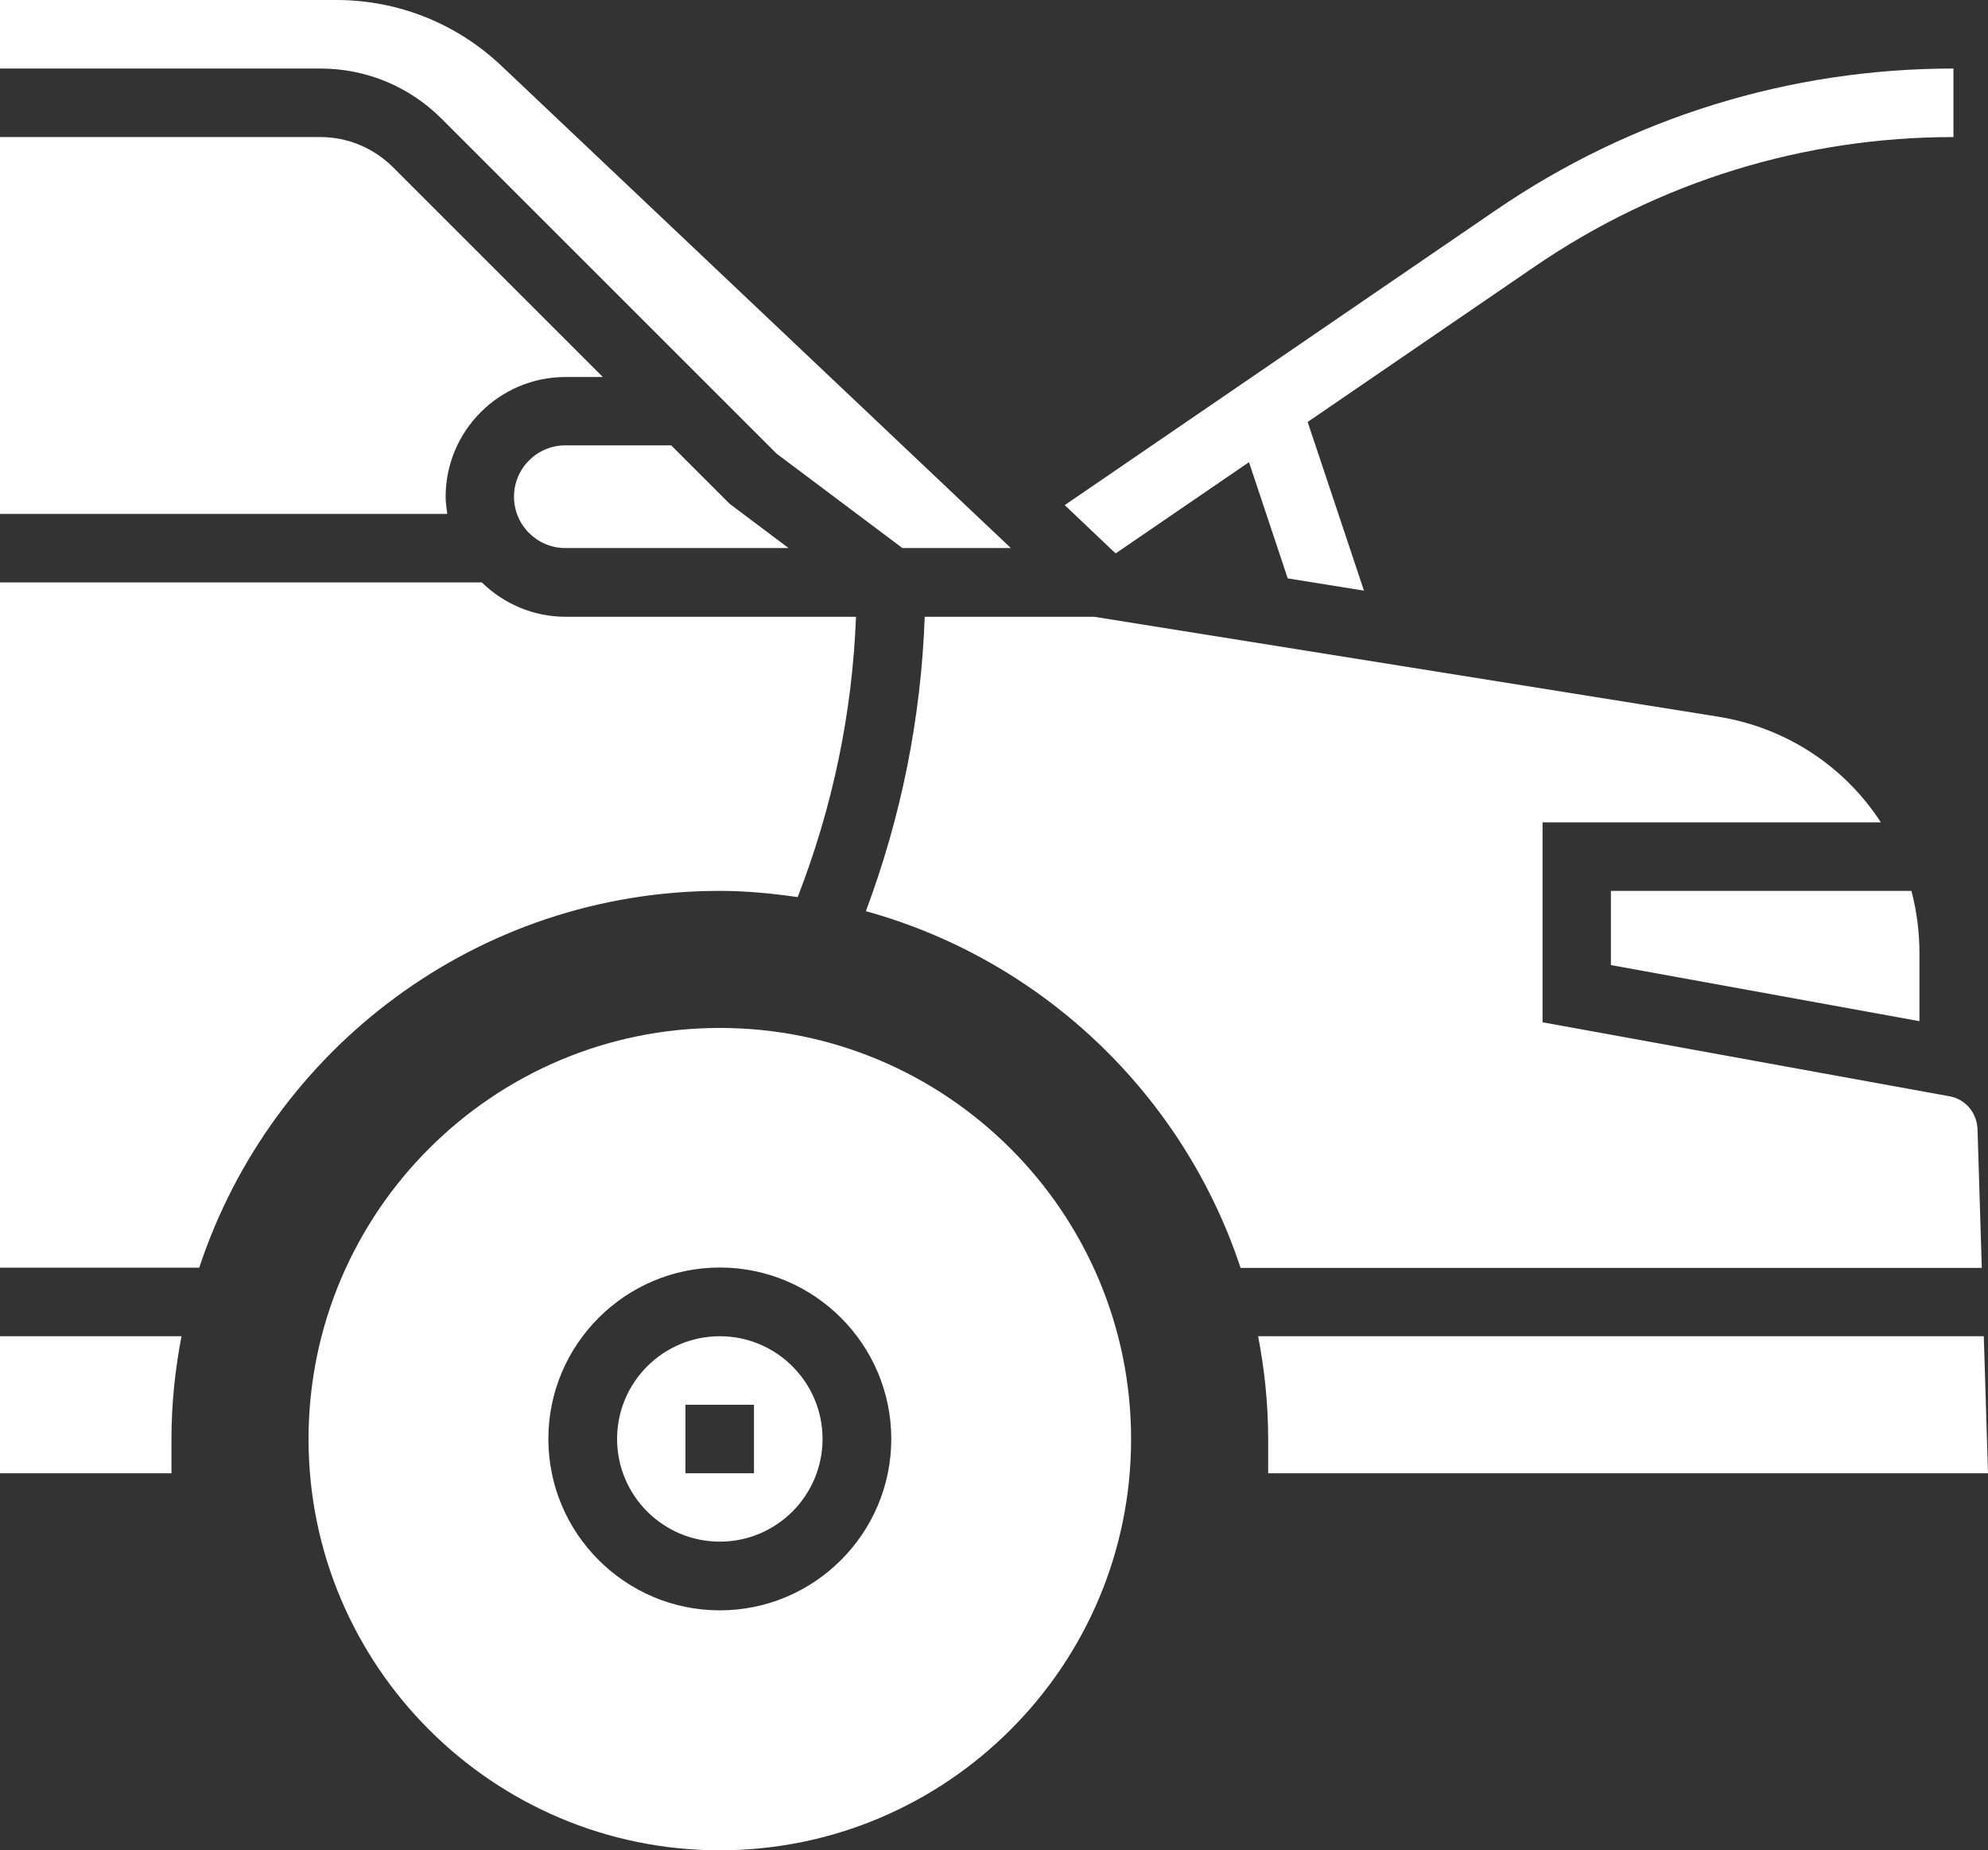
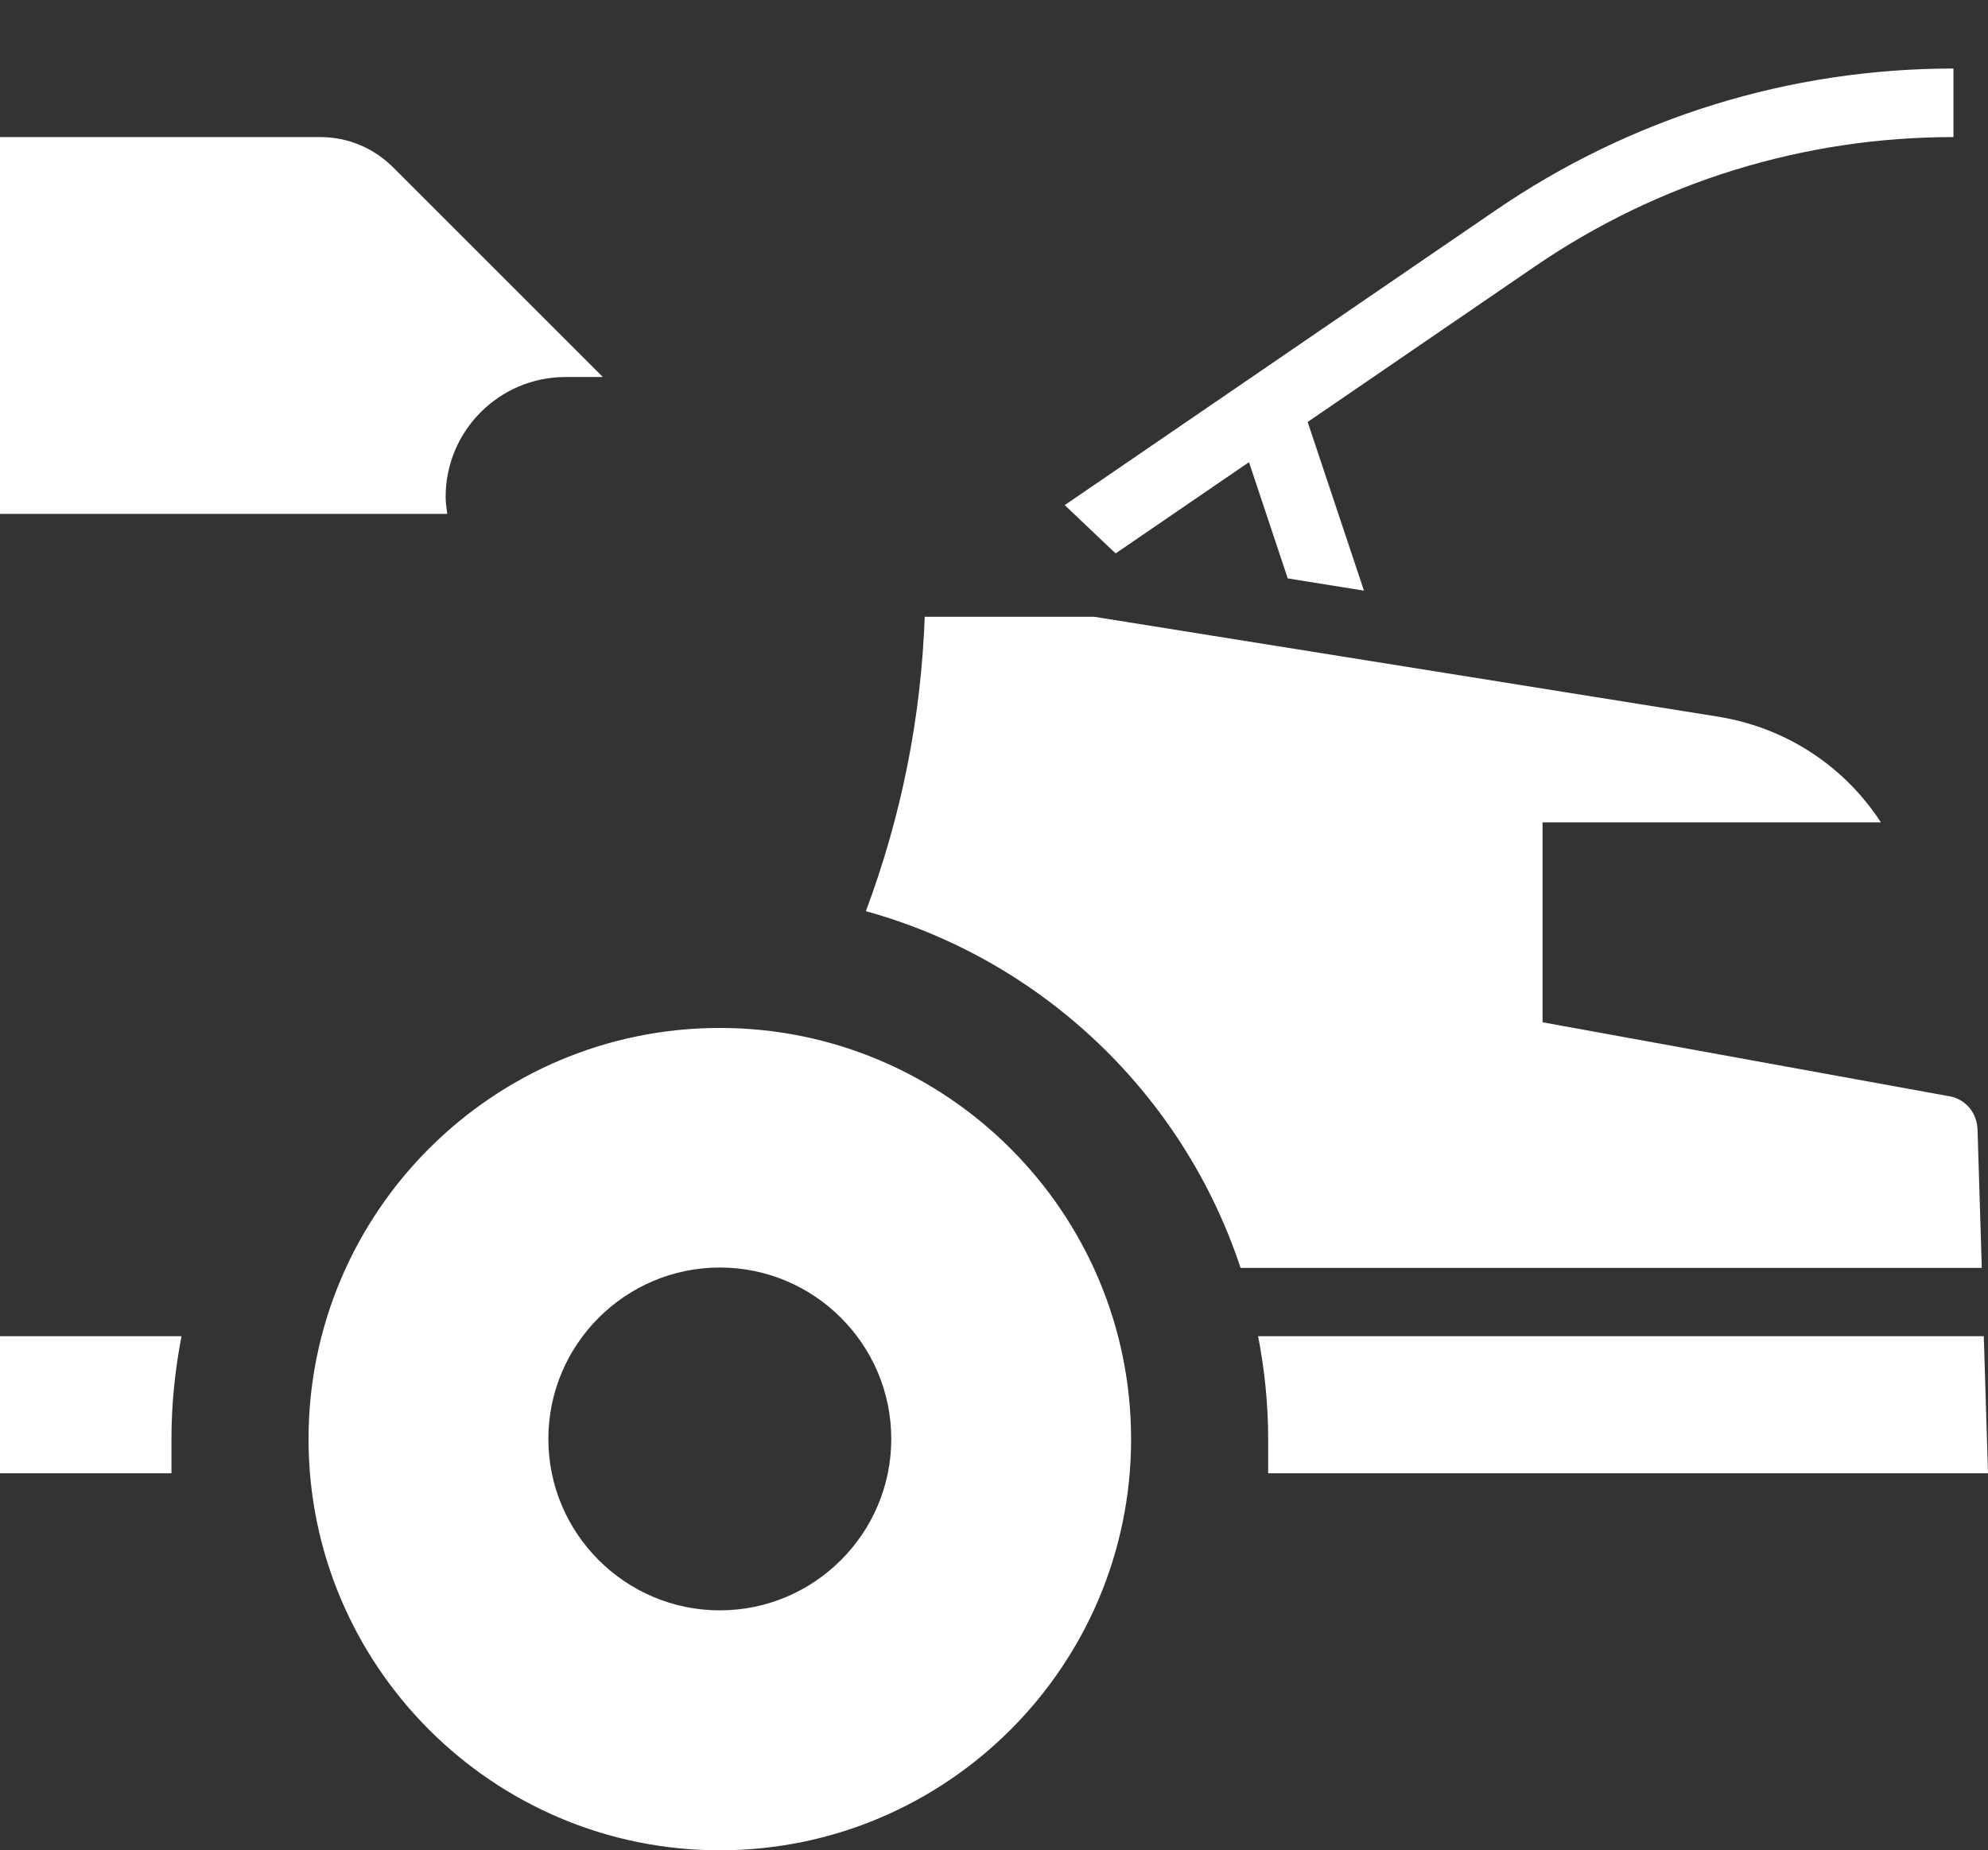
<svg xmlns="http://www.w3.org/2000/svg" version="1.1" id="Layer_1" x="0px" y="0px" viewBox="0 0 1087.6 1012.5" style="enable-background:new 0 0 1087.6 1012.5;" xml:space="preserve">
  <rect x="0" y="0" width="1087.6" height="1012.5" fill="#333333" stroke="none" />
  <style type="text/css">
	.st0{fill:#FFFFFF;}
</style>
  <g>
-     <path class="st0" d="M367.2,243.7h-57.9c-15.5,0-28.1,12.6-28.1,28.1s12.6,28.1,28.1,28.1h122.1l-32.2-24.2L367.2,243.7z" />
    <path class="st0" d="M1081.9,618.9c0-9.9-6.7-17.7-15.9-19.1l-222.1-40.4V450H1029c-19.6-30.2-51.4-51.9-89.5-57.9l-340.9-54.6   h-92.7c-2,55.3-12.8,109.3-32.2,161.1c96.6,26.7,173.7,100.5,205,195.2h405.5L1081.9,618.9z" />
-     <path class="st0" d="M241.5,64.9l183.3,183.3l68.9,51.7H553L274.3,36C249.8,12.8,217.7,0,184,0H0v37.5h175.2   C200.2,37.5,223.8,47.2,241.5,64.9L241.5,64.9z" />
-     <path class="st0" d="M881.3,528.1l168.8,30.7v-37.1c0-11.8-1.5-23.2-4.4-34.2H881.3L881.3,528.1z" />
    <path class="st0" d="M243.8,271.9c0-36.2,29.4-65.6,65.6-65.6h20.4L215,91.5C204.3,80.9,190.2,75,175.2,75H0v206.2h244.7   C244.3,278.2,243.8,275.1,243.8,271.9L243.8,271.9z" />
    <path class="st0" d="M1087.6,806.2l-2.3-75H688.3c3.5,18.2,5.5,37,5.5,56.2v18.8H1087.6z" />
-     <path class="st0" d="M393.8,487.5c14.5,0,28.6,1.4,42.6,3.4c19.1-49.2,29.9-100.7,31.9-153.4H309.4c-17.8,0-33.9-7.2-45.8-18.8H0   v375h109C148.4,574.1,261.1,487.5,393.8,487.5L393.8,487.5z" />
    <path class="st0" d="M0,806.2h93.8v-18.8c0-19.2,2-38,5.5-56.2H0L0,806.2z" />
    <path class="st0" d="M610.4,302.8l1.6-1.1l71.3-48.8l21.2,63.6l41.7,6.7l-30.8-92.3l124.3-85.1c67.7-46.3,146.9-70.8,229-70.8V37.5   c-89.6,0-176.2,26.8-250.2,77.4l-236,161.5l26.1,24.8L610.4,302.8z" />
-     <path class="st0" d="M393.8,731.2c-31,0-56.2,25.2-56.2,56.2s25.2,56.2,56.2,56.2s56.2-25.2,56.2-56.2S424.8,731.2,393.8,731.2z    M412.5,806.2H375v-37.5h37.5V806.2z" />
    <path class="st0" d="M393.8,562.5c-124.1,0-225,100.9-225,225s100.9,225,225,225s225-100.9,225-225S517.8,562.5,393.8,562.5z    M393.8,881.2c-51.7,0-93.8-42.1-93.8-93.8s42.1-93.8,93.8-93.8s93.8,42.1,93.8,93.8S445.5,881.2,393.8,881.2z" />
  </g>
</svg>